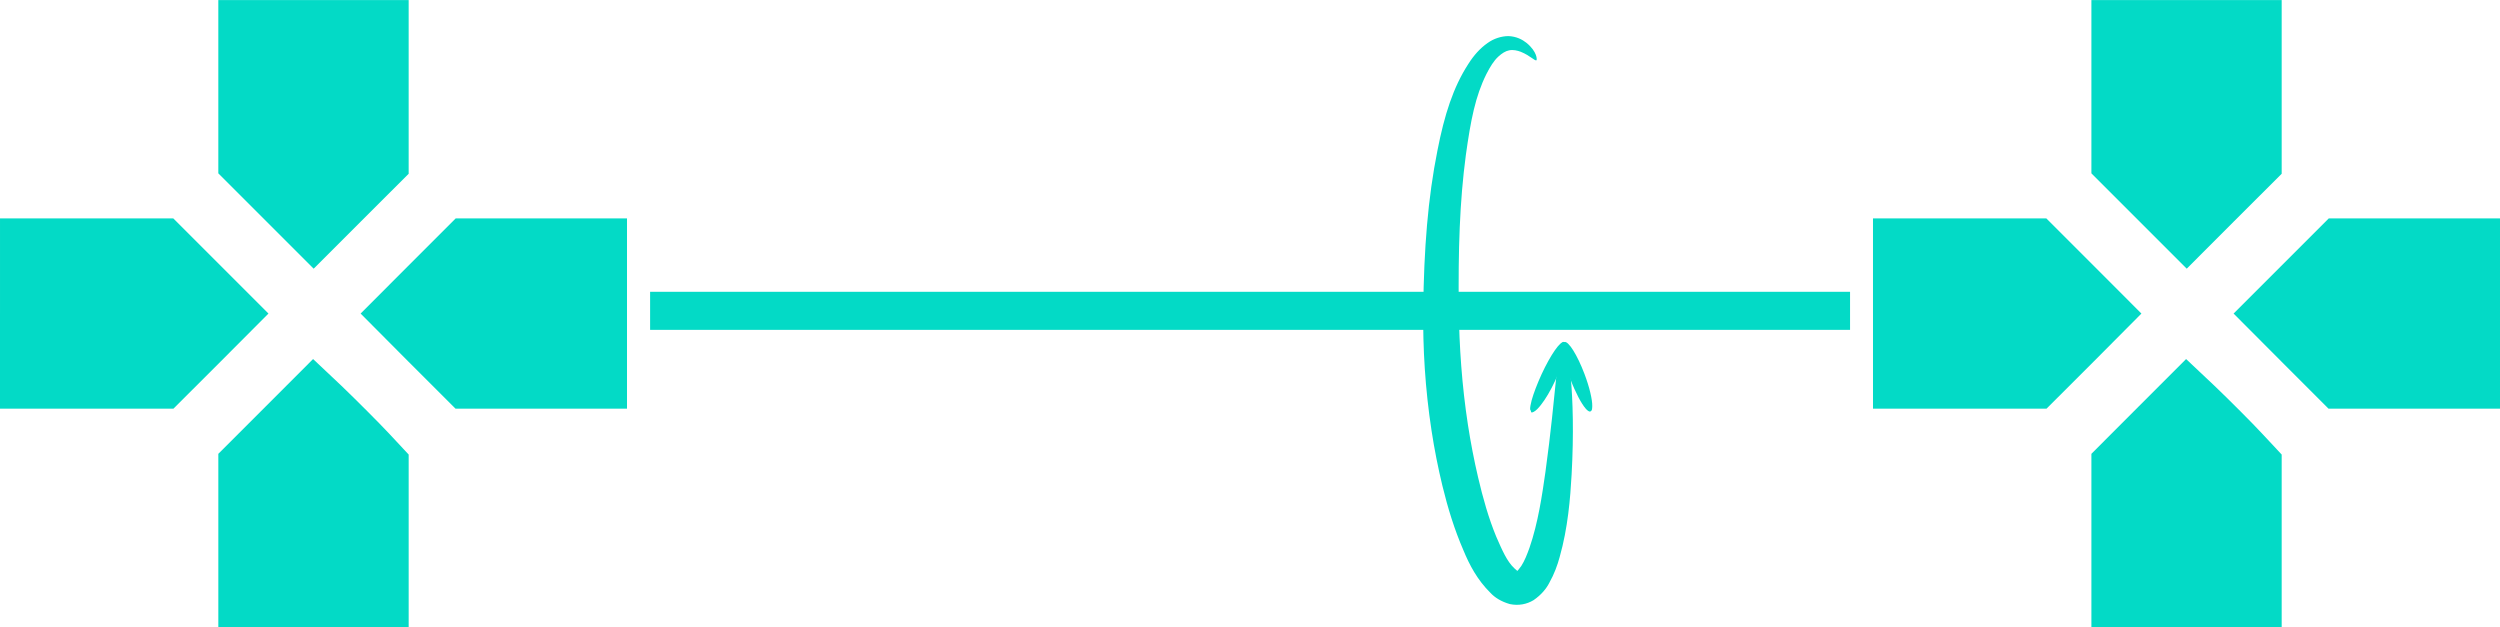
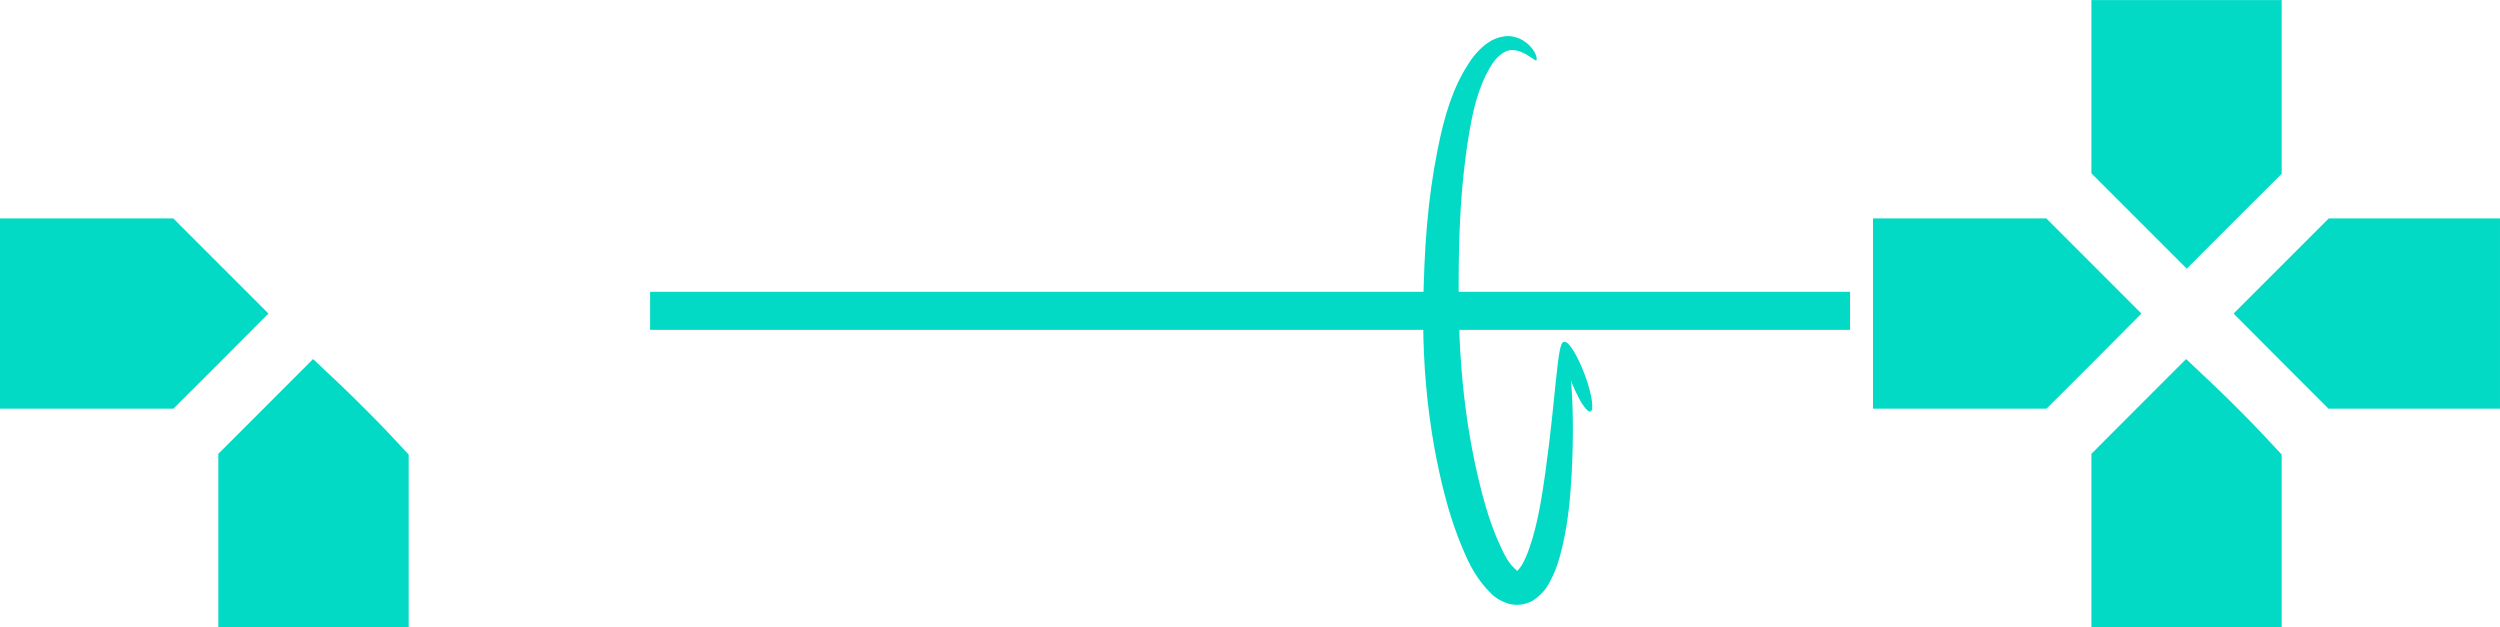
<svg xmlns="http://www.w3.org/2000/svg" xml:space="preserve" width="100%" height="100%" version="1.1" style="shape-rendering:geometricPrecision; text-rendering:geometricPrecision; image-rendering:optimizeQuality; fill-rule:evenodd; clip-rule:evenodd" viewBox="0 0 20320 5096.92">
  <defs>
    <style type="text/css">
   
    .fil0 {fill:#03DAC6;fill-rule:nonzero}
   
  </style>
  </defs>
  <g id="Layer_x0020_1">
    <path id="path372" class="fil0" d="M12488.21 489.84c-12.5,7.92 -50.3,-37.65 -126.9,-68.68 -27.08,-10.46 -63.41,-19.17 -95.15,-11.87 -29.02,5.27 -58.21,23.74 -88.03,51 -37.46,34.9 -65.95,81.87 -97.08,142.63 -89.25,179.22 -126.98,372.96 -166.54,657.16 -50.31,378.31 -62.79,766.9 -57.52,1254.35 3.87,300.84 25.06,617.69 74.58,939.54 22.51,144.92 49.68,286.23 82.04,424.48 40.36,172.53 85.91,333.37 147.47,482.69 47.57,108.43 86.45,201.03 147.48,257.83 19.17,15.3 27.79,26.48 28.5,23.92 -8.63,0.54 -10.03,0.54 -12.58,2.56 8.43,0 20.49,-19.17 40.36,-44.85 27.08,-41.86 47.48,-94 67.35,-149.5 69.39,-201.01 102.53,-428.61 129,-614.15 89.78,-647.32 95.32,-1057.9 149.41,-1057.9 29.19,0 100.52,409.26 63.5,1078.29 -10.73,191.79 -29.72,432.48 -97.18,670.45 -17.85,65.51 -43.62,137.45 -83.88,208.85 -23.14,45.64 -63.5,97.08 -128.31,141.49 -55.59,33.68 -122.42,46.44 -192.41,31.92 -70.8,-20.06 -123.12,-53.73 -157.41,-90.84 -107.02,-105.17 -171.22,-227.93 -219.58,-345.07 -73.25,-168.66 -127.43,-344.45 -171.74,-526.93 -34.92,-145.45 -64.82,-294.85 -88.04,-447.51 -52.06,-339.27 -71.4,-671.15 -67.35,-985.27 5.27,-490.51 37.81,-905.06 115.64,-1292.52 56.28,-287.73 127.6,-512.51 251.41,-702.97 43,-68.06 94.45,-126.37 156,-169.37 51.54,-37.02 111.68,-55.5 168.67,-56.19 64.81,2.02 114.49,28.49 147.38,54.87 88.64,72.73 86.09,138.24 81.26,141.49l-0.35 0.09 -0.01 0 0.01 0.01zm0 0z" />
-     <path id="path374" class="fil0" d="M12715.09 2780.2c29.73,13.97 -0.69,153.96 -74.04,312.62 -37.72,82.04 -79.31,151.42 -116.43,198.39 -21.81,27.79 -40.27,46.34 -57.52,55.58 -8.53,4.04 -13.8,6.6 -17.76,5.89 -4.05,-2.55 -4.58,-3.96 -5.28,-3.96 0,-0.7 0,-0.7 0,-0.7 -0.7,0 0,0 0,0 0,0 -0.7,0 0,-0.62 0,0 0,0 0.71,-0.71 0,-1.41 0,-3.25 -2.64,-7.39 -0.71,-4.48 -2.02,-6.6 -5.27,-11.78 -0.71,-15.3 3.95,-43 12.58,-74.66 15.21,-54.96 44.4,-131.64 80.55,-211.05 72.73,-156.53 153.45,-275.51 185.1,-261.7l0 0.09 0 0zm0 0z" />
    <path id="path376" class="fil0" d="M12715.09 2780.2c31.84,-11.96 105.18,104.46 164.01,260.56 20.39,54.17 36.4,105.78 46.97,150.64 10.63,45.02 16.52,82.75 15.83,109.83 0,11.87 -1.32,21.81 -3.17,29.73 -1.4,3.25 -2.73,5.98 -4.84,8.43 -5.89,3.42 -6.6,4.83 -6.6,4.83 0,0 -0.7,-0.69 -7.91,0.71 -2.56,-0.71 -5.89,-2.01 -9.15,-4.13 -6.77,-3.87 -13.8,-10.46 -21.88,-19.79 -17.85,-20.4 -38.34,-52.94 -59.45,-93.12 -21.19,-41.07 -43.71,-89.97 -64.19,-144.13 -58.22,-155.39 -81.26,-291.6 -49.6,-303.48l0 -0.08 0 -0.01 -0.02 0.01zm0 0z" />
-     <path id="path378" class="fil0" d="M1774.51 705.47l0 703.42 775 774.91 386.05 -386.06 386.06 -385.34 0 -1411.68 -1547.1 0 0 704.82 0 -0.09 0 0.01 -0.01 0.01zm0 0z" />
    <path id="path380" class="fil0" d="M16998.92 705.47l0 703.42 774.91 774.91 385.34 -386.06 386.31 -385.34 0 -1411.68 -1546.57 0 0 704.82 0 -0.09 0.01 0.01 0 0.01zm0 0z" />
    <path id="path382" class="fil0" d="M-0 2548.66l0 773.15 1409.65 0 386.05 -385.69 386.31 -387.45 -773.68 -773.51 -1408.23 0 0 773.51 -0.09 0 0 -0.01 -0.01 0zm0 0z" />
-     <path id="path384" class="fil0" d="M3316.5 2162.6l-385.34 386.06 385.34 387.45 386.06 385.69 1393.73 0 0 -1546.66 -1392.32 0 -387.46 387.44 -0.01 0.01 0 0.01zm0 0z" />
    <path id="path386" class="fil0" d="M15223.71 2548.66l0 773.15 1410.26 0 386.06 -385.69 385.34 -387.45 -385.34 -386.06 -387.45 -387.45 -1408.95 0 0 773.51 0.09 0 0 -0.01 -0.01 0zm0 0z" />
    <path id="path388" class="fil0" d="M18540.74 2162.6l-386.14 386.06 386.14 387.45 385.52 385.69 1393.74 0 0 -1546.66 -1391.72 0 -387.45 387.44 -0.09 0 0 0.01 0 0.01zm0 0z" />
    <path id="path390" class="fil0" d="M2160.73 3302.63l-386.14 386.06 0 1408.24 1547.09 0 0 -1402.35 -157.85 -169.2c-86.7,-92.6 -262.58,-268.48 -387.62,-388.87l-231.37 -218.18 -384.12 384.29 0 0.01 0.01 0zm0 0z" />
    <path id="path392" class="fil0" d="M17384.26 3302.63l-385.34 386.06 0 1408.24 1546.57 0 0 -1402.35 -158.02 -169.2c-86,-92.6 -261.88,-268.48 -387.45,-388.87l-231.46 -218.18 -384.2 384.29 -0.09 0 0 0.01 -0.01 0zm0 0z" />
    <polygon id="polygon394" class="fil0" points="5284.13,2681.09 5284.13,2371.73 15037.2,2371.73 15037.2,2681.09 " />
  </g>
</svg>